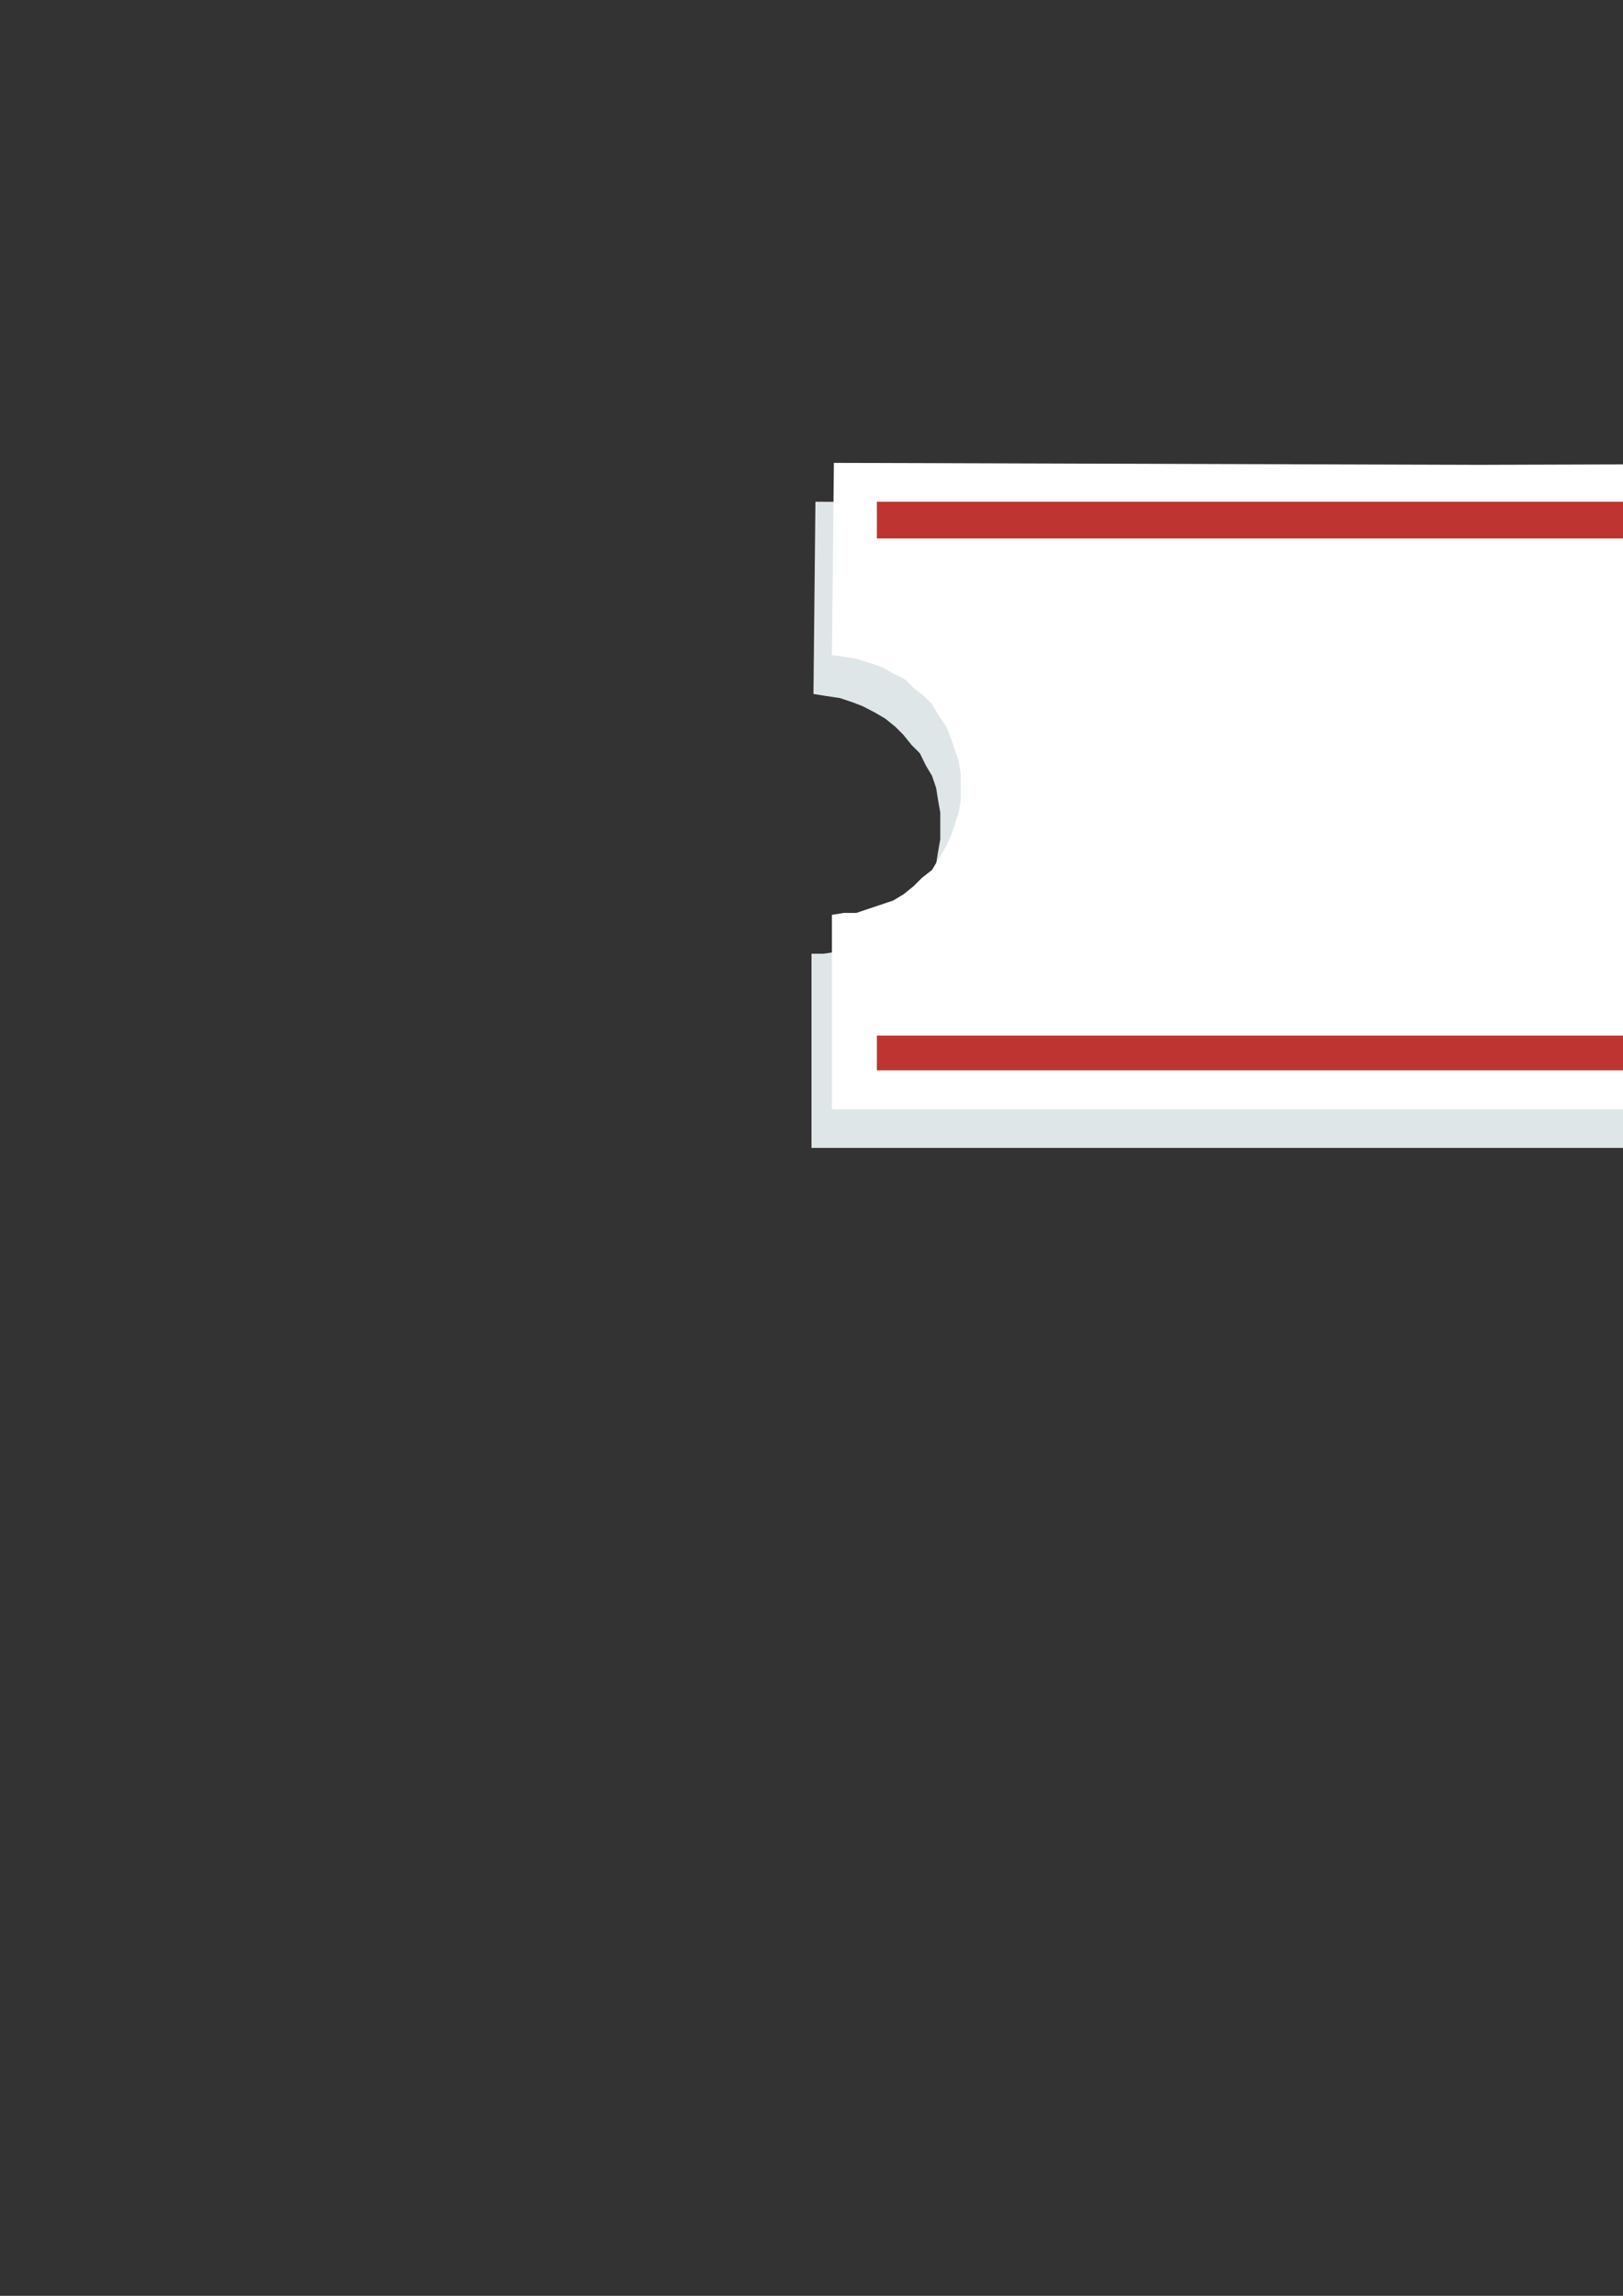
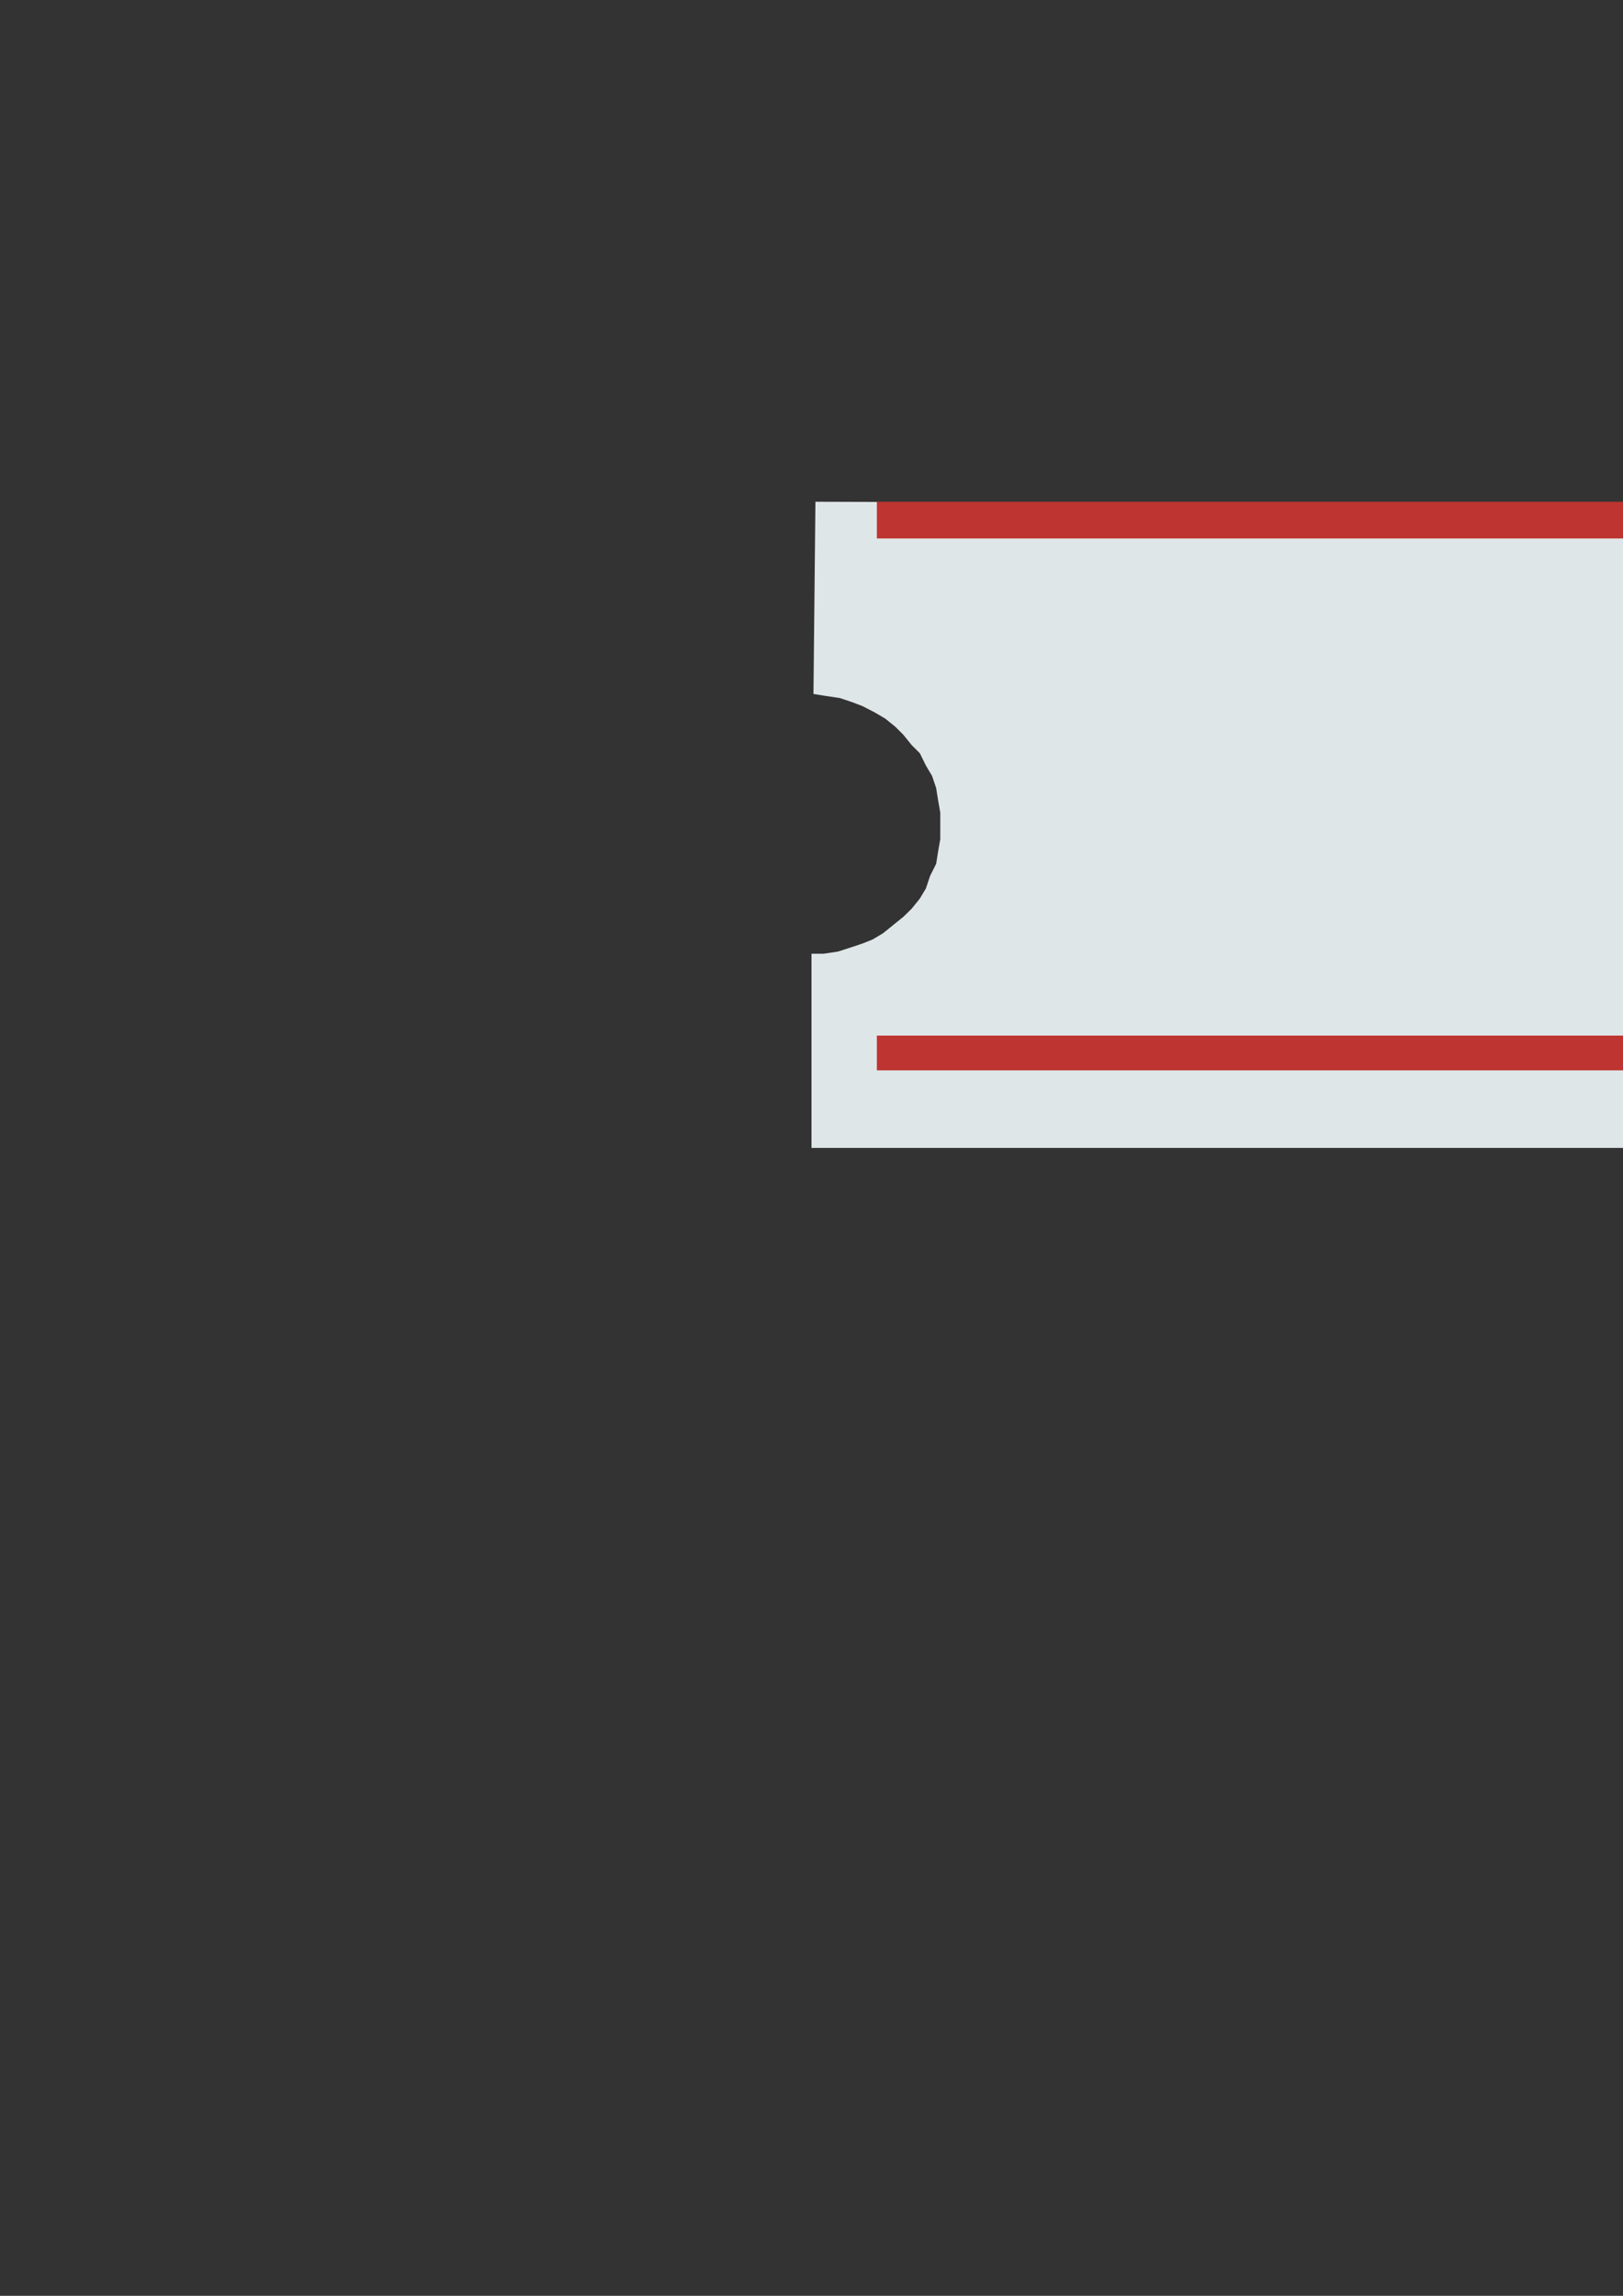
<svg xmlns="http://www.w3.org/2000/svg" height="841.89pt" viewBox="0 0 595.276 841.89" width="595.276pt" version="1.1" id="5dd9e100-f609-11ea-8b15-dcc15c148e23">
  <rect x="0" y="0" width="595.276" height="841.89" fill="#333333" stroke="none" />
  <g>
    <g>
      <path style="fill:#dfe6e8;" d="M 534.59,420.945 L 771.614,420.945 771.614,349.737 767.078,349.737 762.614,348.945 758.078,347.505 753.614,345.993 749.078,344.481 745.334,342.249 741.59,339.225 738.638,336.201 734.822,333.249 732.59,329.505 730.358,325.761 728.126,321.225 726.614,316.761 725.102,312.225 724.382,307.761 724.382,302.505 724.382,297.969 725.102,293.505 726.614,288.969 728.126,284.505 729.638,280.761 732.59,276.225 734.822,273.201 737.846,269.457 741.59,266.505 744.614,263.481 749.078,261.249 752.822,258.945 757.358,257.505 761.822,255.993 766.358,255.201 771.614,254.481 770.822,183.993 534.59,184.713 299.078,183.993 298.358,254.481 302.822,255.201 308.078,255.993 312.614,257.505 316.358,258.945 320.822,261.249 324.638,263.481 328.382,266.505 331.334,269.457 334.358,273.201 337.382,276.225 339.614,280.761 341.846,284.505 343.358,288.969 344.078,293.505 344.87,297.969 344.87,302.505 344.87,307.761 344.078,312.225 343.358,316.761 341.126,321.225 339.614,325.761 337.382,329.505 334.358,333.249 331.334,336.201 327.59,339.225 323.846,342.249 320.102,344.481 316.358,345.993 311.822,347.505 307.358,348.945 302.102,349.737 297.638,349.737 297.638,420.945 534.59,420.945 Z" />
-       <path style="fill:#ffffff;" d="M 542.078,406.761 L 779.102,406.761 779.102,335.481 774.638,334.761 769.382,334.761 764.846,333.249 760.382,331.737 756.638,330.225 752.822,327.993 749.078,324.969 745.334,321.945 742.382,318.993 739.358,315.249 737.126,311.505 735.614,306.969 733.382,302.505 732.59,297.969 731.87,293.505 731.87,288.249 731.87,283.713 732.59,279.249 733.382,274.713 734.822,270.249 737.126,266.505 739.358,261.969 742.382,258.225 745.334,255.201 748.358,252.249 752.102,249.225 755.846,246.993 760.382,244.761 764.126,243.249 768.59,241.737 773.846,240.945 778.382,240.225 777.59,169.737 542.078,170.457 305.846,169.737 305.126,240.225 310.382,240.945 314.846,241.737 319.382,243.249 323.846,244.761 327.59,246.993 332.126,249.225 335.078,252.249 338.822,255.201 341.846,258.225 344.078,261.969 347.102,266.505 348.614,270.249 350.126,274.713 351.638,279.249 352.358,283.713 352.358,288.249 352.358,293.505 351.638,297.969 350.126,302.505 348.614,306.969 346.382,311.505 344.078,315.249 341.846,318.993 338.102,321.945 335.078,324.969 331.334,327.993 327.59,330.225 323.126,331.737 318.59,333.249 314.126,334.761 309.59,334.761 305.126,335.481 305.126,406.761 542.078,406.761 Z" />
      <path style="stroke:#0e0d0c;stroke-width:0.0;stroke-miterlimit:10.433;fill:none;" d="M 542.078,406.761 L 779.102,406.761 779.102,335.481 774.638,334.761 769.382,334.761 764.846,333.249 760.382,331.737 756.638,330.225 752.822,327.993 749.078,324.969 745.334,321.945 742.382,318.993 739.358,315.249 737.126,311.505 735.614,306.969 733.382,302.505 732.59,297.969 731.87,293.505 731.87,288.249 731.87,283.713 732.59,279.249 733.382,274.713 734.822,270.249 737.126,266.505 739.358,261.969 742.382,258.225 745.334,255.201 748.358,252.249 752.102,249.225 755.846,246.993 760.382,244.761 764.126,243.249 768.59,241.737 773.846,240.945 778.382,240.225 777.59,169.737 542.078,170.457 305.846,169.737 305.126,240.225 310.382,240.945 314.846,241.737 319.382,243.249 323.846,244.761 327.59,246.993 332.126,249.225 335.078,252.249 338.822,255.201 341.846,258.225 344.078,261.969 347.102,266.505 348.614,270.249 350.126,274.713 351.638,279.249 352.358,283.713 352.358,288.249 352.358,293.505 351.638,297.969 350.126,302.505 348.614,306.969 346.382,311.505 344.078,315.249 341.846,318.993 338.102,321.945 335.078,324.969 331.334,327.993 327.59,330.225 323.126,331.737 318.59,333.249 314.126,334.761 309.59,334.761 305.126,335.481 305.126,406.761 542.078,406.761" />
      <path style="fill:#bd3430;" d="M 761.102,197.457 L 321.614,197.457 321.614,183.993 761.102,183.993 761.102,197.457 Z" />
      <path style="fill:#bd3430;" d="M 761.102,379.761 L 321.614,379.761 321.614,392.505 761.102,392.505 761.102,379.761 Z" />
    </g>
  </g>
  <g>
</g>
  <g>
</g>
  <g>
</g>
</svg>